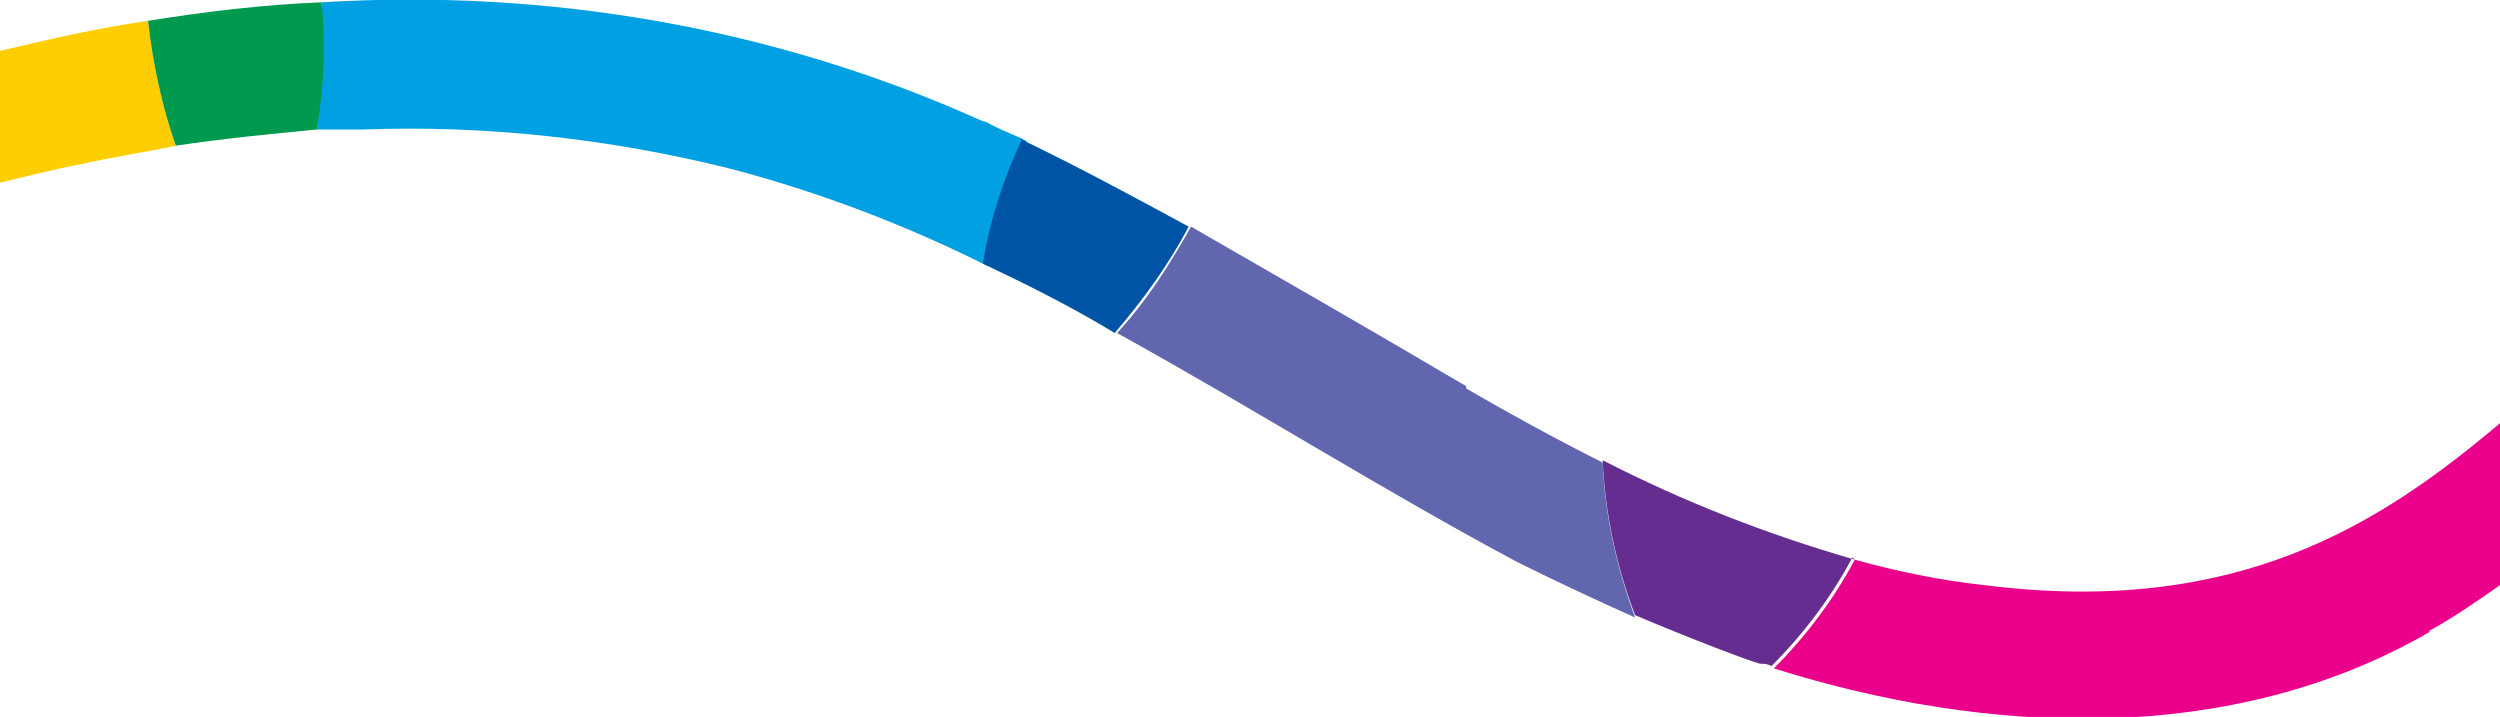
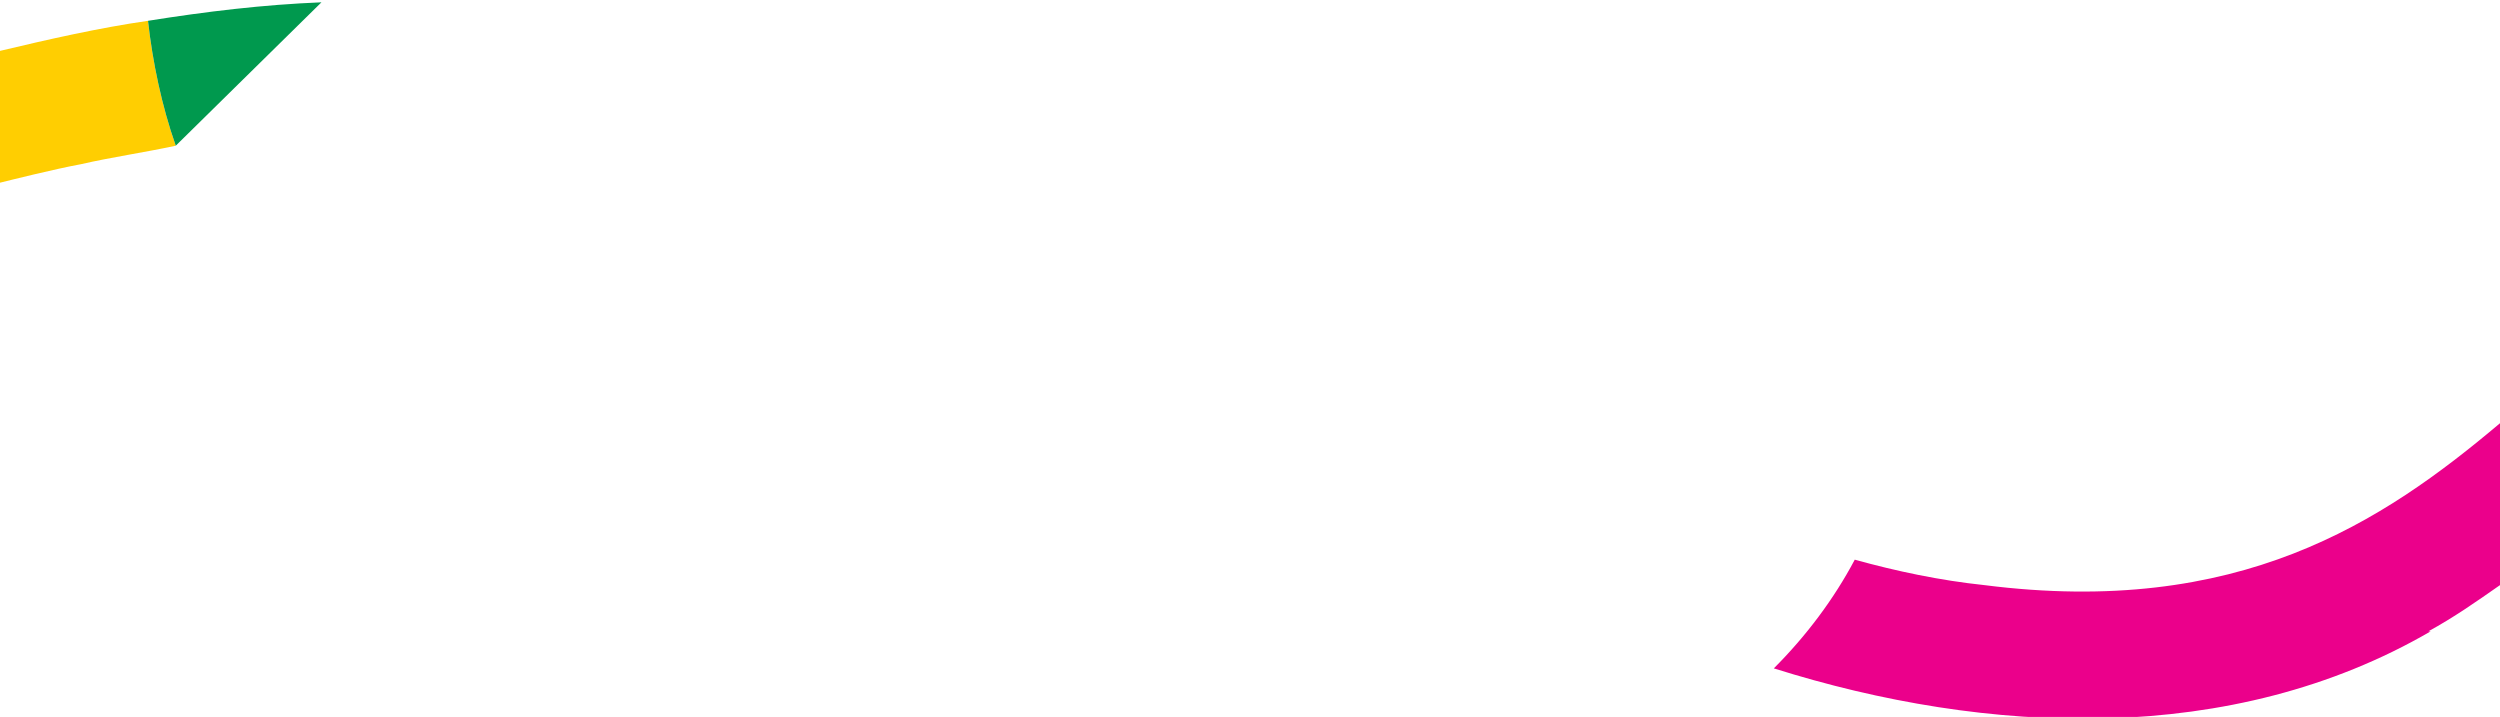
<svg xmlns="http://www.w3.org/2000/svg" id="Laag_1" viewBox="0 0 108.1 31">
  <defs>
    <clipPath id="clippath">
      <rect width="108.1" height="31" style="fill:none; stroke-width:0px;" />
    </clipPath>
  </defs>
  <g style="clip-path:url(#clippath);">
    <g id="Group_2346">
      <path id="Path_4724" d="M105,27.3c1.1-.6,2.1-1.3,3.1-2v-7c-5.1,4.3-11.3,8.4-22.3,7-1.9-.2-3.8-.6-5.6-1.1-.9,1.7-2.1,3.3-3.5,4.7h0c9.2,2.9,19.8,3.4,28.4-1.6" style="fill:#eb008b; stroke-width:0px;" />
-       <path id="Path_4725" d="M63.4,16.7c-3.9-2.3-7.9-4.6-11.9-6.9-.9,1.6-1.9,3.2-3.2,4.6,5.8,3.2,11.5,6.8,17.3,9.9,1.4.7,3.3,1.6,5.1,2.4-.8-2.2-1.3-4.4-1.4-6.7-2-1-4-2.1-5.9-3.2" style="fill:#6166ae; stroke-width:0px;" />
-       <path id="Path_4726" d="M80.2,24.2c-3.8-1.1-7.4-2.5-10.9-4.3.1,2.3.6,4.6,1.4,6.7,2.6,1.1,5,2,5.4,2.1.2,0,.3,0,.5.1h0c1.4-1.4,2.6-3,3.5-4.7M71.6,26.7s0,0,0,0c0,0,0,0,0,0" style="fill:#652d90; stroke-width:0px;" />
-       <path id="Path_4727" d="M42.4,5.2C33.5,1.2,23.7-.5,13.9.1c.1,1.9,0,3.7-.2,5.5.7,0,1.3,0,2,0,5.3-.2,10.7.4,15.9,1.7,3.8,1,7.5,2.4,11.1,4.2.3-1.9.9-3.7,1.7-5.4-.6-.3-1.2-.5-1.7-.8" style="fill:#00a0e3; stroke-width:0px;" />
-       <path id="Path_4728" d="M44.2,6c-.8,1.7-1.4,3.5-1.7,5.4,1.9.9,3.9,1.9,5.7,3,1.2-1.4,2.3-2.9,3.2-4.6-2.4-1.3-4.8-2.6-7.3-3.8" style="fill:#0054a5; stroke-width:0px;" />
      <path id="Path_4729" d="M0,2.2v5.7c.4-.1,2.4-.6,3.5-.8,1.3-.3,2.7-.5,4.1-.8-.6-1.7-1-3.6-1.2-5.4-2.1.3-4.3.8-6.4,1.3" style="fill:#ffce01; stroke-width:0px;" />
-       <path id="Path_4730" d="M13.9.1c-2.5.1-5,.4-7.5.8.2,1.8.6,3.7,1.2,5.4h0c2-.3,4-.5,6.1-.7.3-1.8.4-3.7.2-5.5" style="fill:#00994e; stroke-width:0px;" />
+       <path id="Path_4730" d="M13.9.1c-2.5.1-5,.4-7.5.8.2,1.8.6,3.7,1.2,5.4h0" style="fill:#00994e; stroke-width:0px;" />
    </g>
  </g>
</svg>